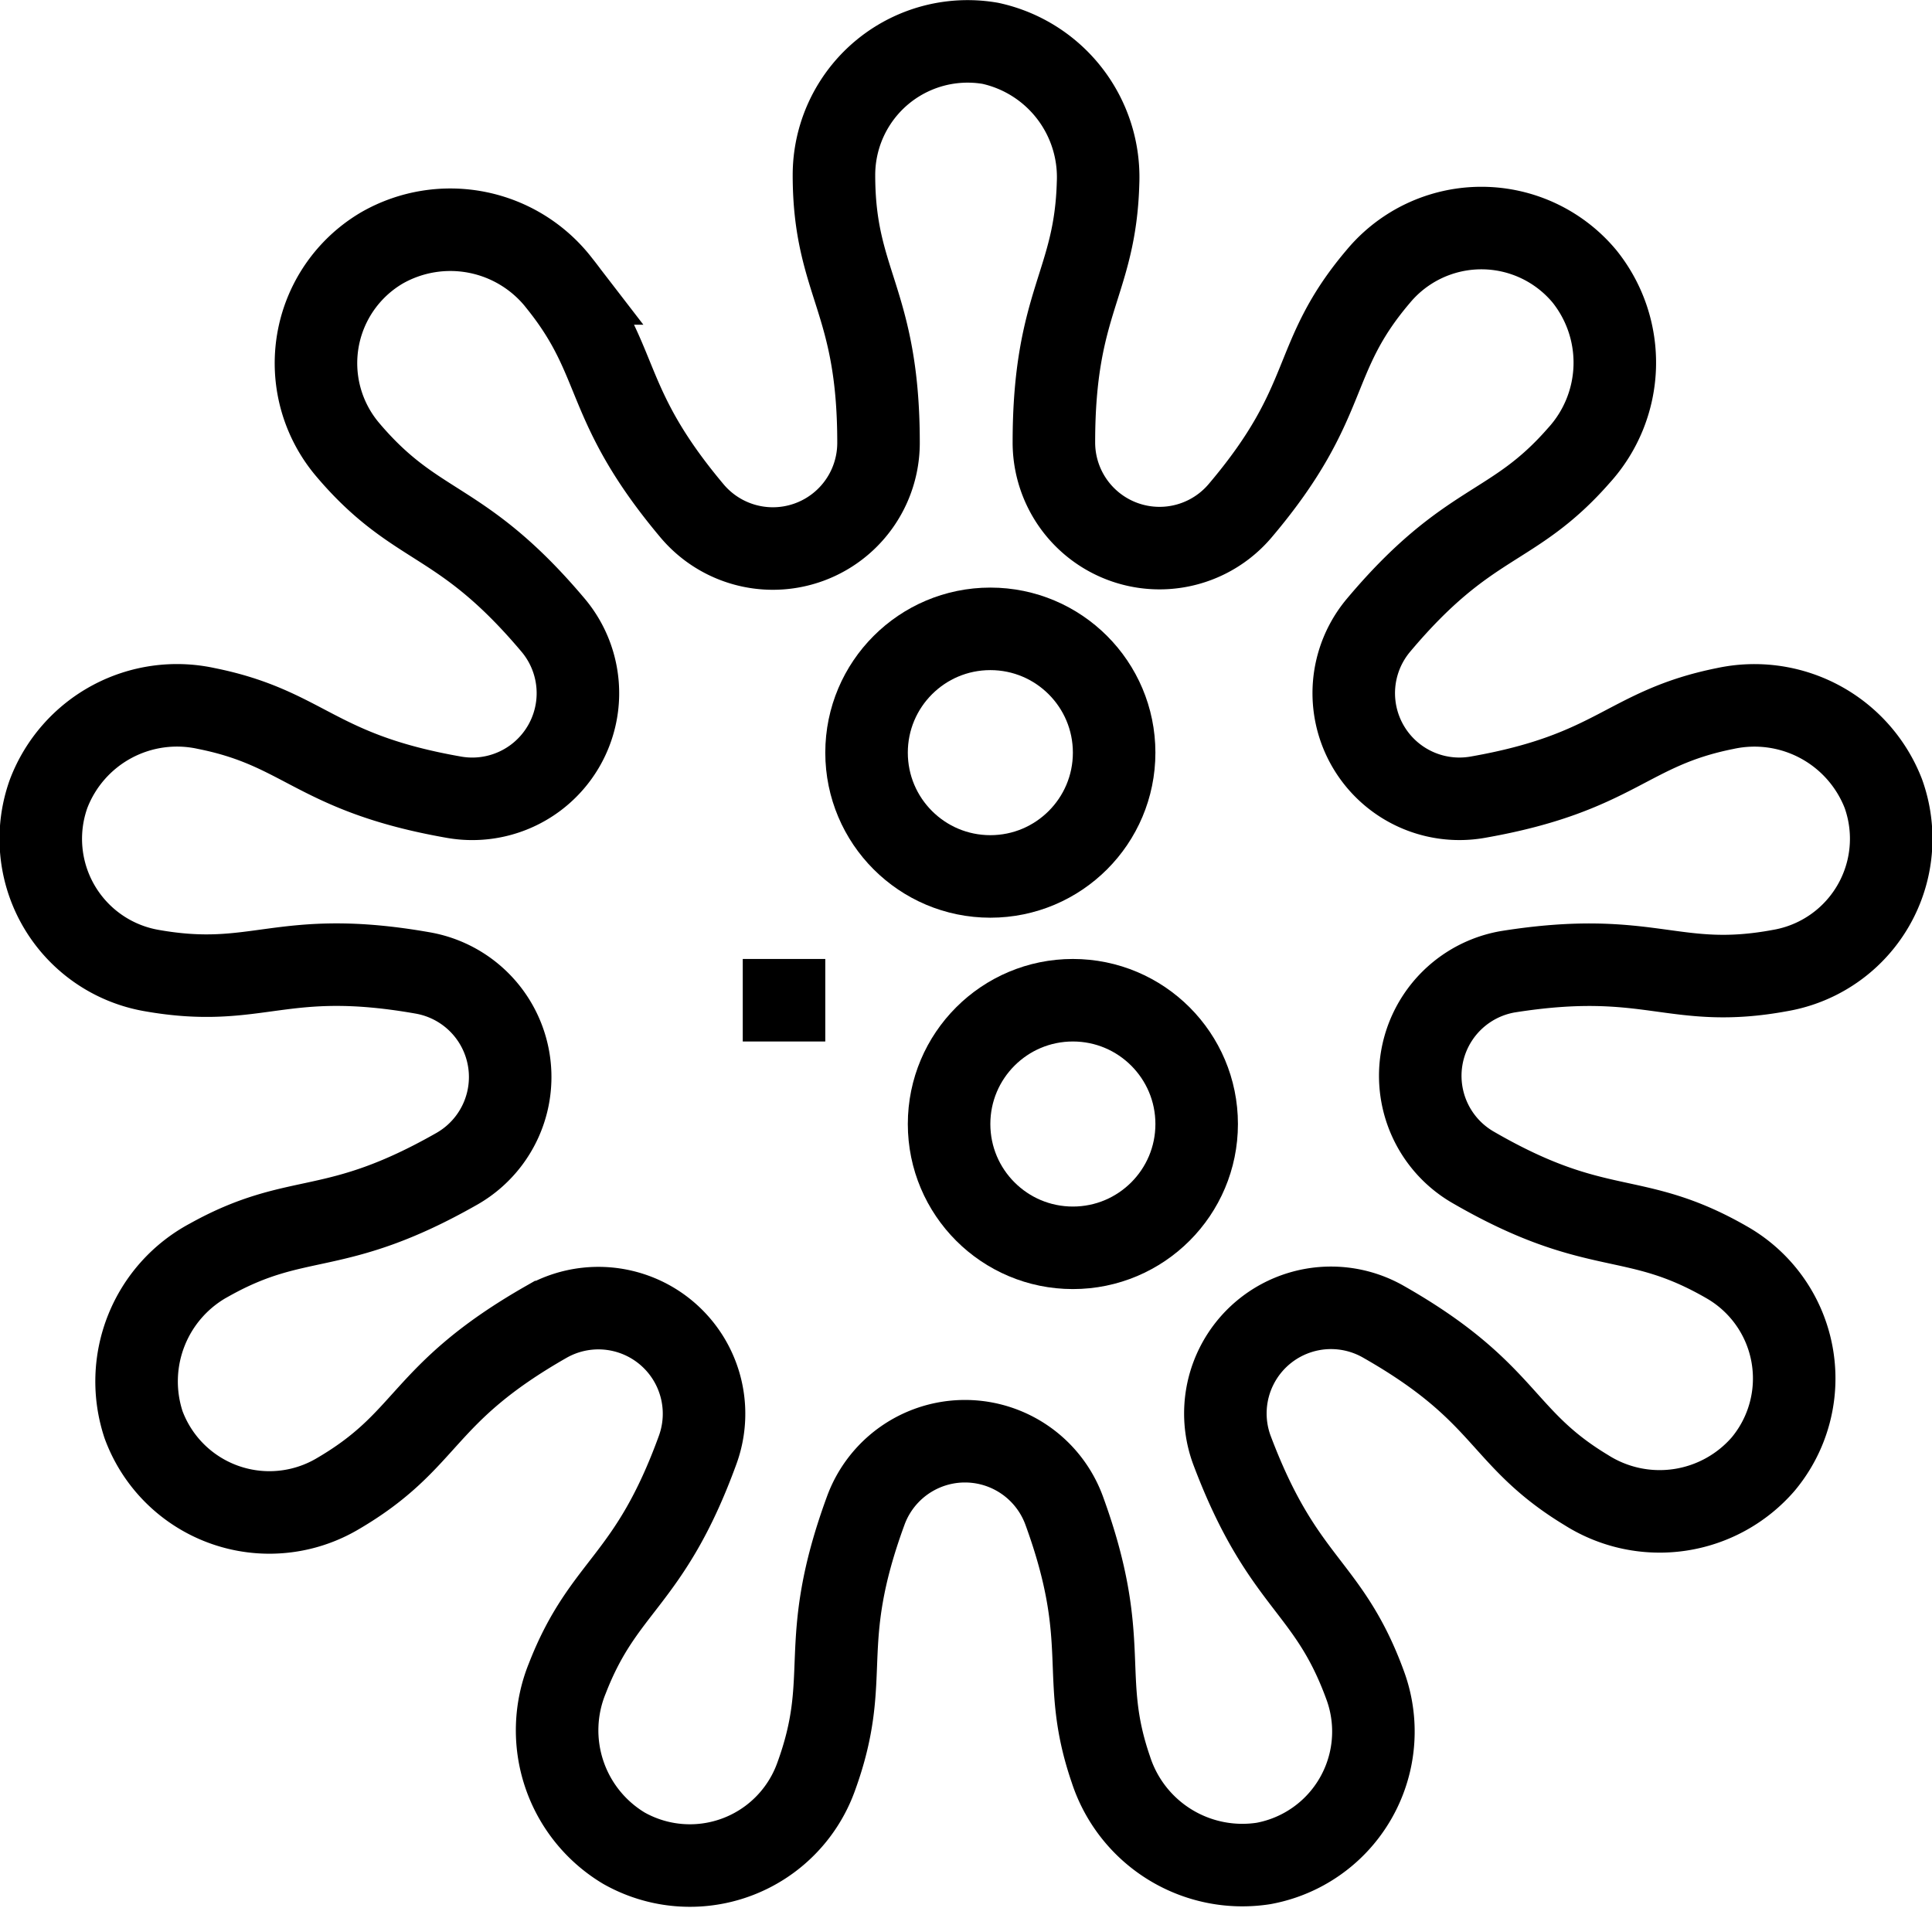
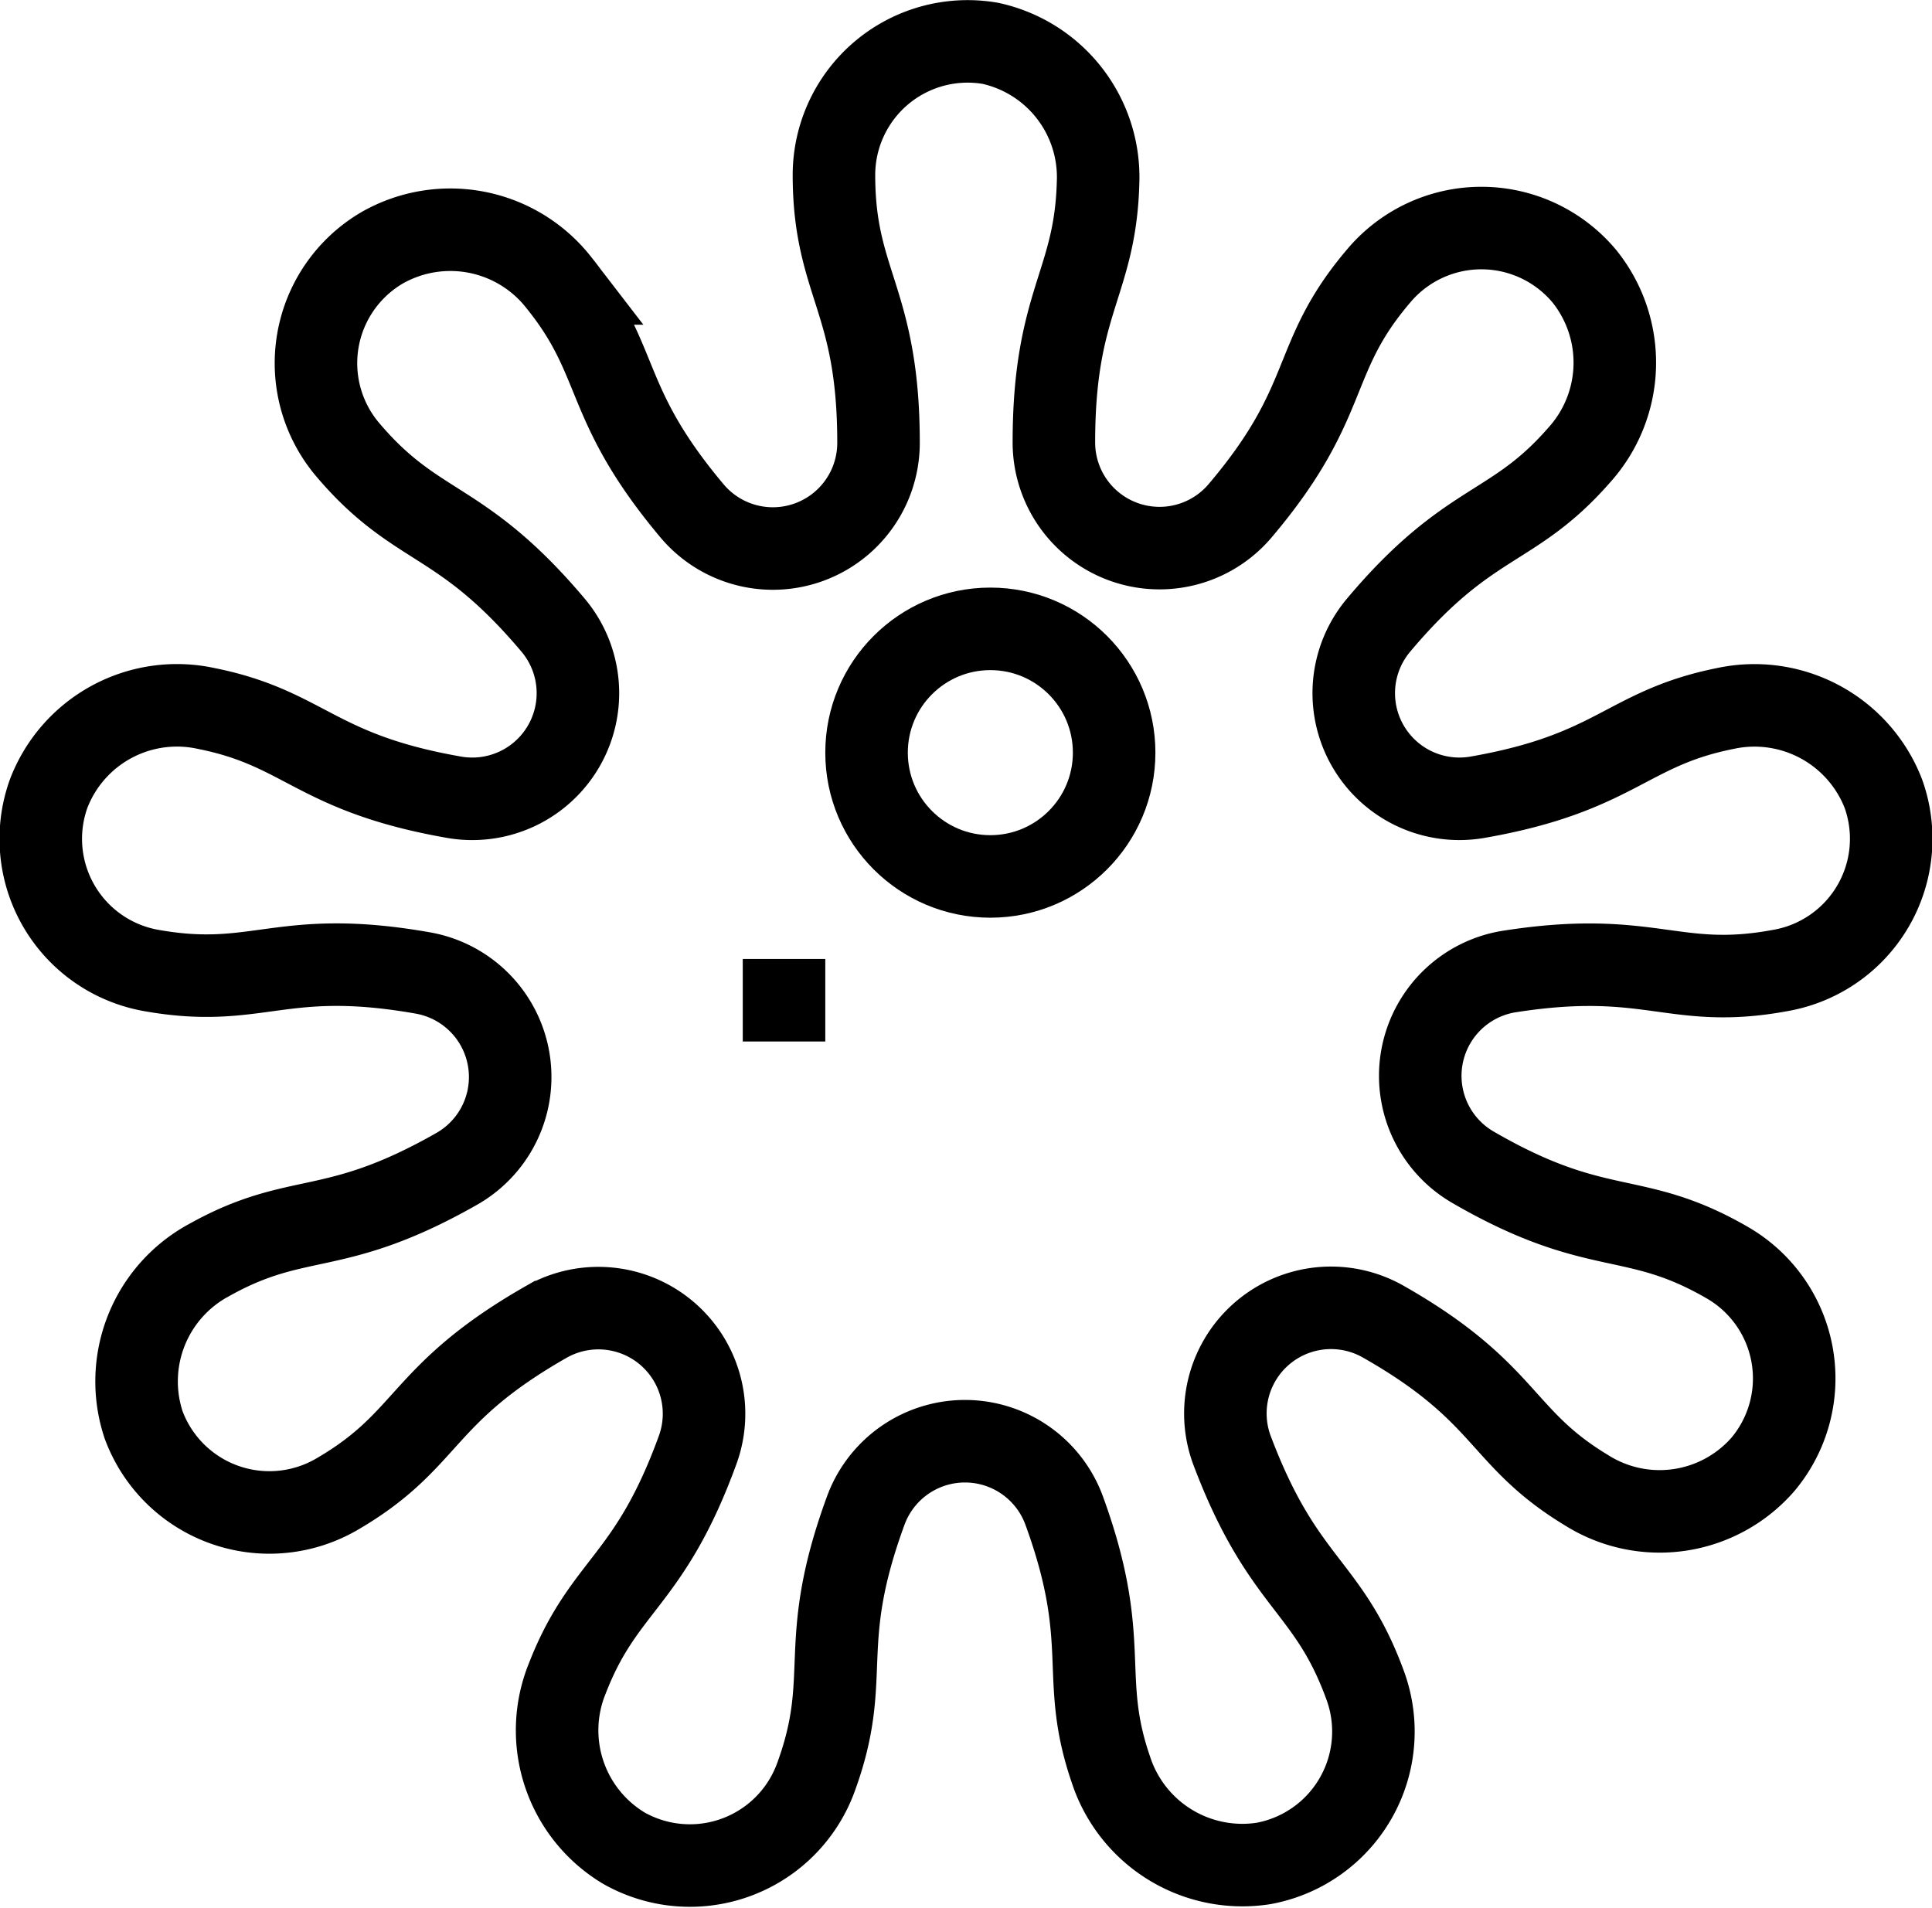
<svg xmlns="http://www.w3.org/2000/svg" viewBox="0 0 46.82 46.24">
  <defs>
    <style>.cls-1{fill:none;stroke:#000;stroke-miterlimit:10;stroke-width:2px;}</style>
  </defs>
  <g id="Слой_2" data-name="Слой 2">
    <g id="icons">
-       <circle class="cls-1" cx="26" cy="27.24" r="3" />
      <circle class="cls-1" cx="24" cy="18.24" r="3" />
      <path class="cls-1" d="M43.14,23.52a3.24,3.24,0,0,0,2.5-4.29,3.35,3.35,0,0,0-3.83-2.06c-2.4.48-2.63,1.56-6,2.15h0a2.56,2.56,0,0,1-2.41-4.16h0c2.2-2.62,3.25-2.28,4.86-4.12A3.34,3.34,0,0,0,38.4,6.7a3.25,3.25,0,0,0-5,0c-1.7,2-1.08,3-3.34,5.67h0a2.56,2.56,0,0,1-4.52-1.65h0c0-3.42,1-3.83,1.07-6.28A3.32,3.32,0,0,0,24,1.05a3.24,3.24,0,0,0-3.79,3.19c0,2.64,1.08,3,1.08,6.49h0a2.56,2.56,0,0,1-4.52,1.65h0c-2.2-2.62-1.68-3.6-3.21-5.51A3.34,3.34,0,0,0,9.27,6a3.24,3.24,0,0,0-.85,4.89c1.69,2,2.74,1.59,5,4.28h0A2.56,2.56,0,0,1,11,19.32h0c-3.37-.59-3.6-1.67-6-2.15a3.33,3.33,0,0,0-3.82,2.06,3.24,3.24,0,0,0,2.49,4.29c2.6.46,3.12-.55,6.58.06h0a2.56,2.56,0,0,1,.83,4.74h0c-3,1.71-3.83,1-6,2.21a3.34,3.34,0,0,0-1.6,4,3.25,3.25,0,0,0,4.67,1.69c2.28-1.32,2-2.42,5.08-4.18h0a2.56,2.56,0,0,1,3.68,3.09h0c-1.17,3.22-2.27,3.25-3.16,5.54a3.33,3.33,0,0,0,1.37,4.12,3.25,3.25,0,0,0,4.65-1.71c.91-2.48,0-3.17,1.21-6.47h0a2.56,2.56,0,0,1,4.81,0h0c1.17,3.21.35,4,1.13,6.27a3.35,3.35,0,0,0,3.7,2.28,3.25,3.25,0,0,0,2.47-4.3c-.9-2.48-2-2.43-3.24-5.73h0a2.56,2.56,0,0,1,3.69-3.09h0c3,1.71,2.8,2.8,4.9,4.07a3.32,3.32,0,0,0,4.29-.63,3.24,3.24,0,0,0-.87-4.88c-2.28-1.32-3.12-.55-6.16-2.31h0a2.56,2.56,0,0,1,.84-4.74h0C40,23,40.55,24,43.14,23.52Z" />
      <line class="cls-1" x1="20" y1="24.24" x2="18" y2="24.24" />
    </g>
  </g>
</svg>